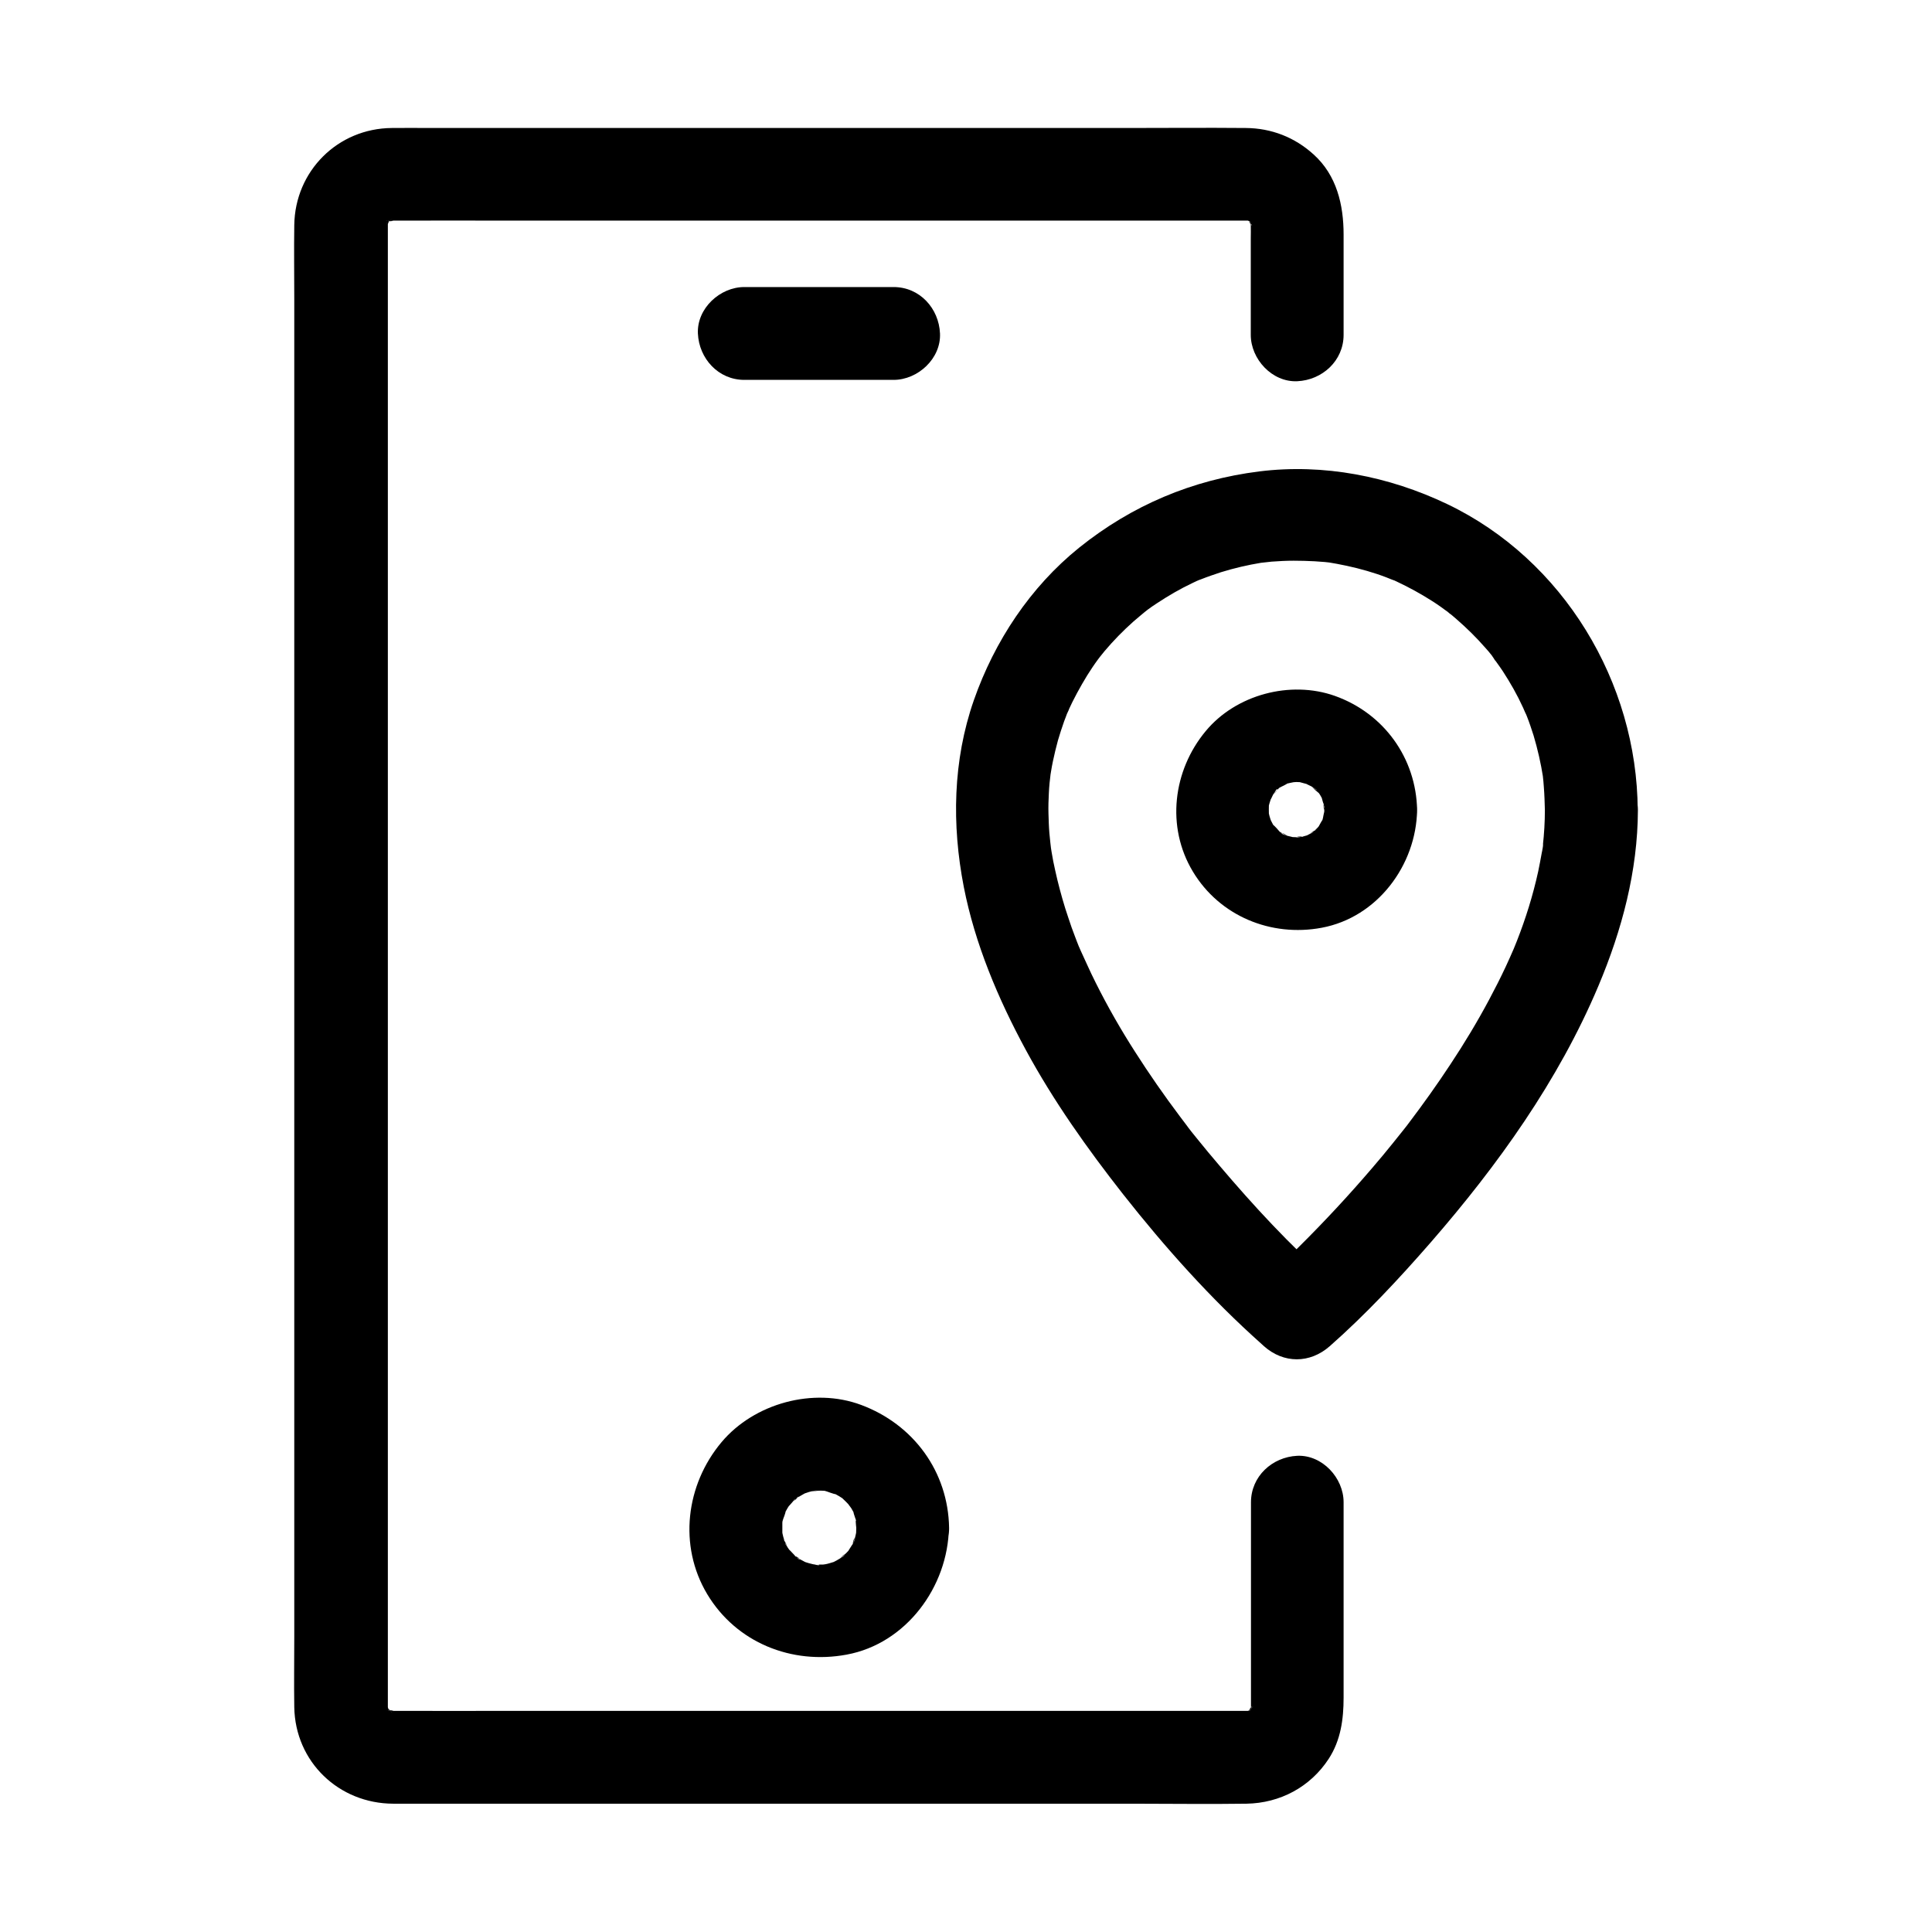
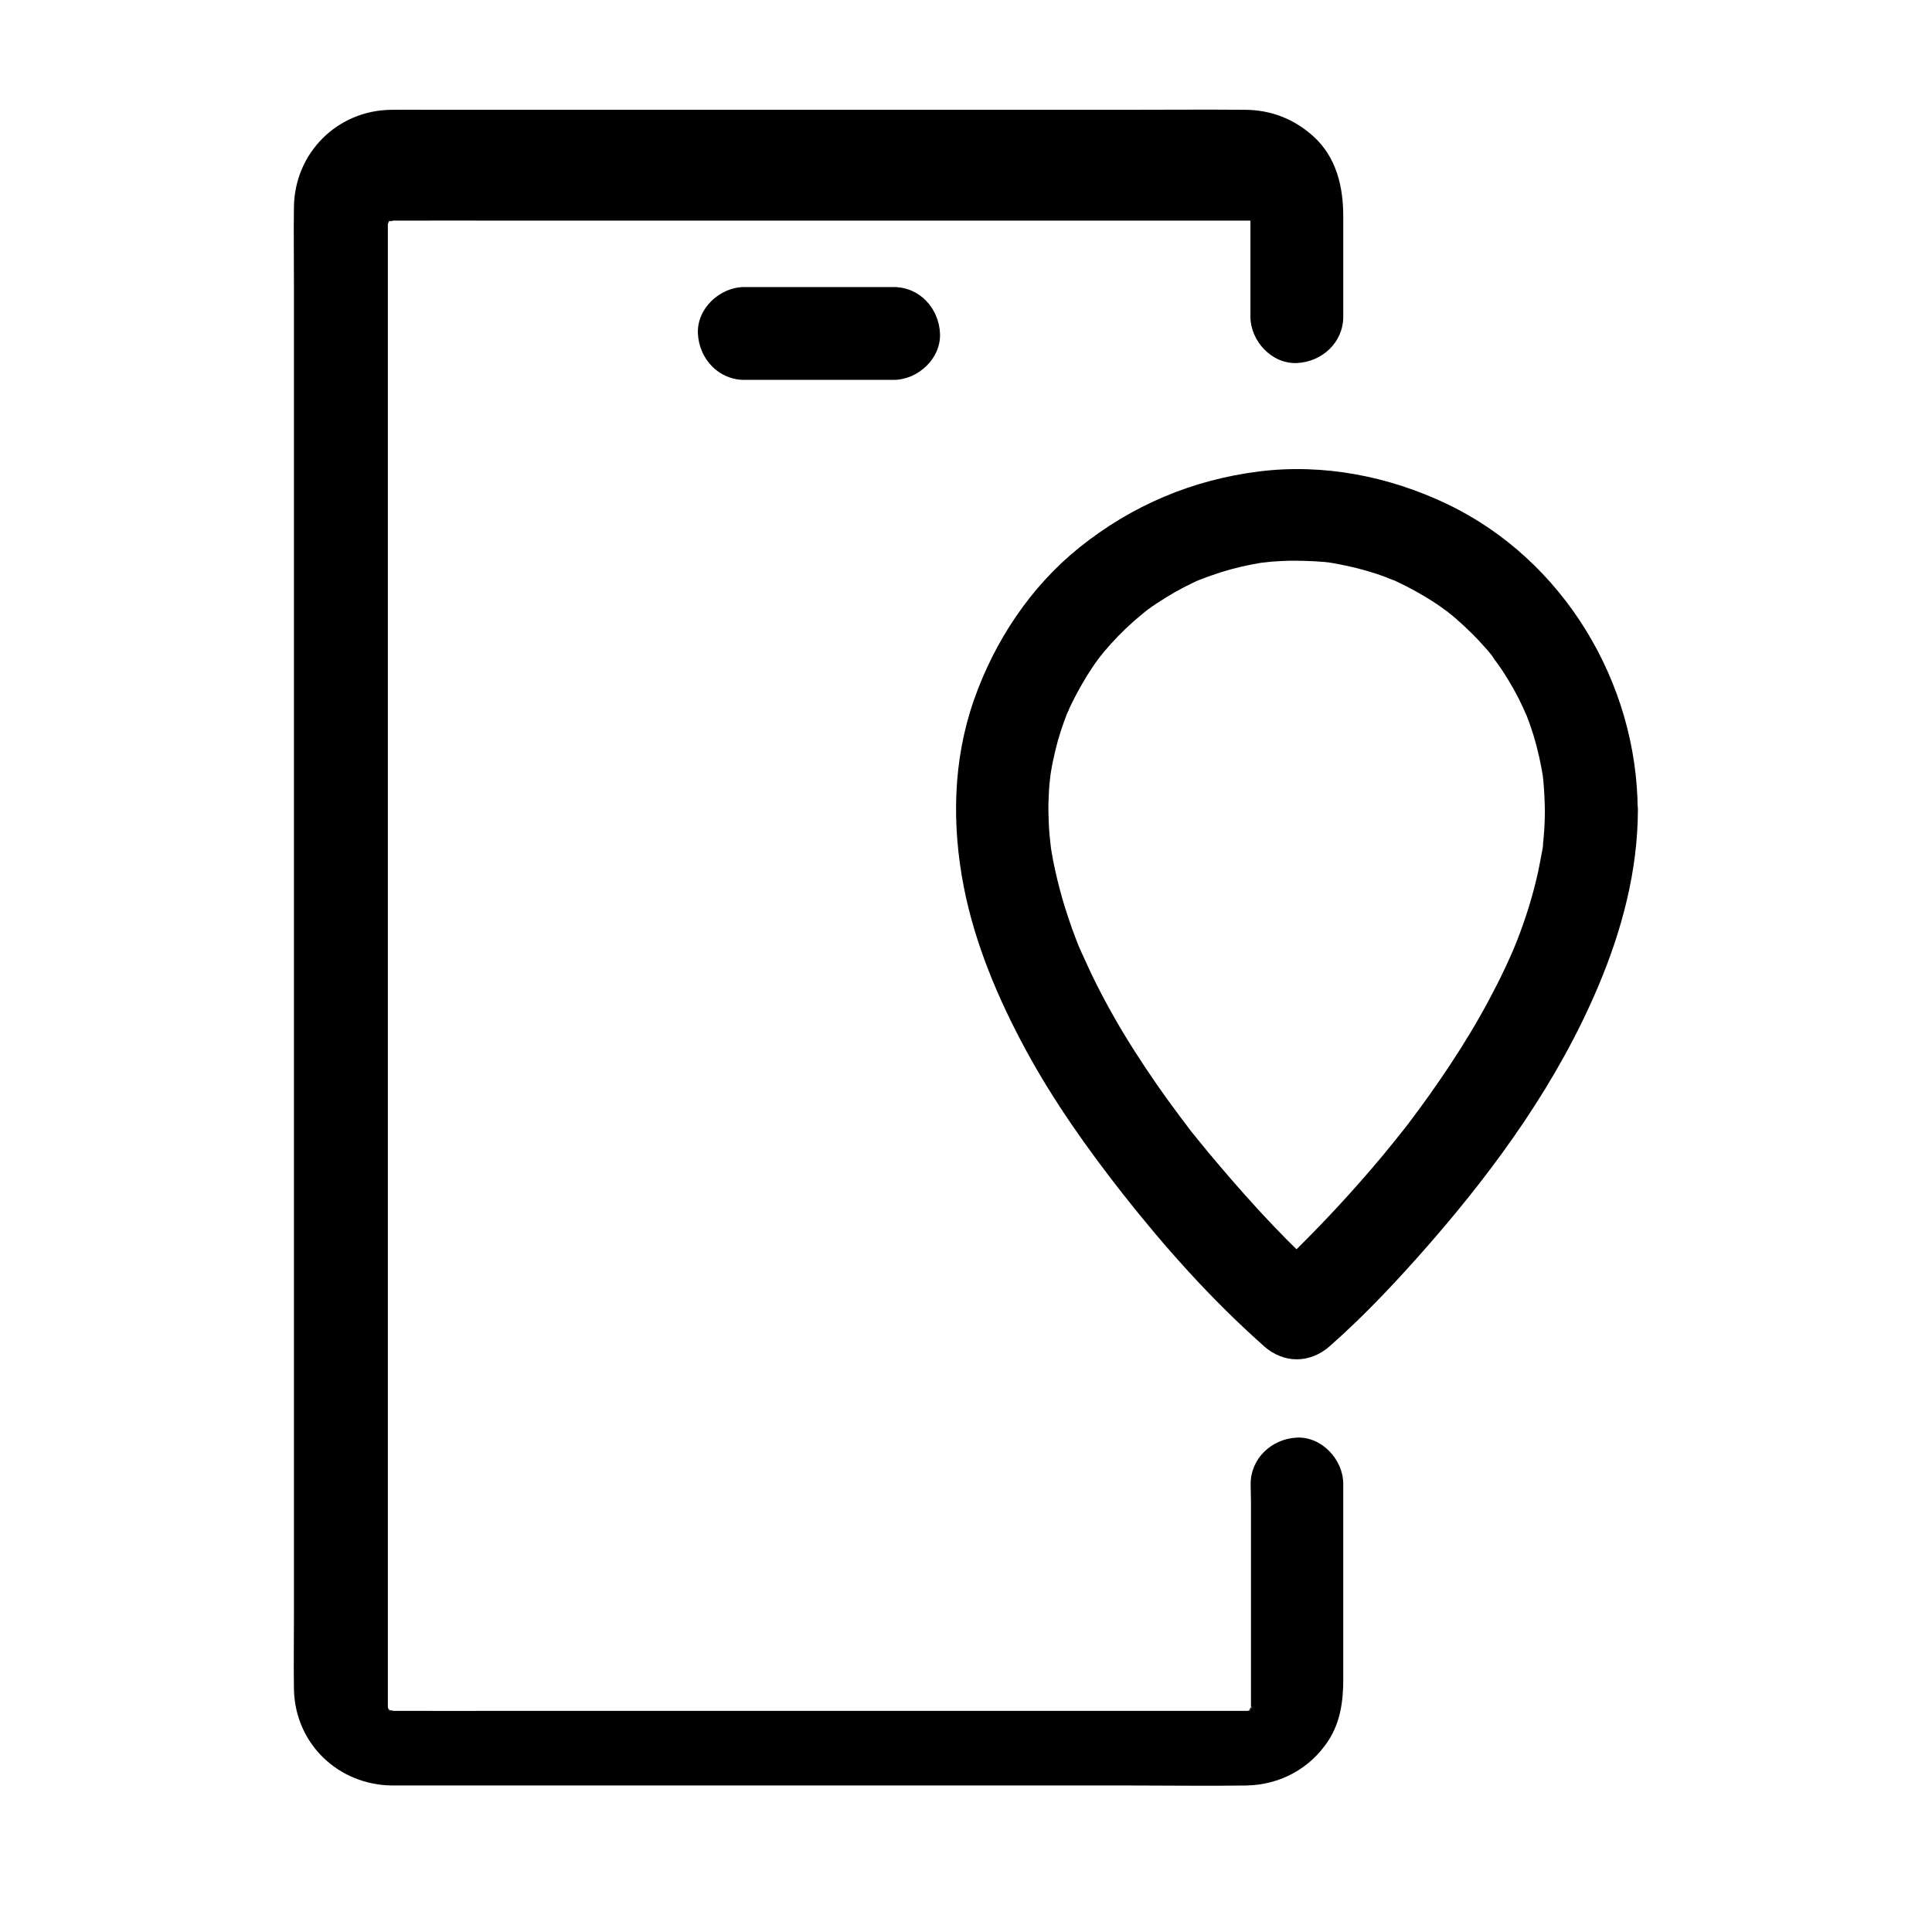
<svg xmlns="http://www.w3.org/2000/svg" fill="#000000" width="800px" height="800px" version="1.1" viewBox="144 144 512 512">
  <g>
-     <path d="m475.52 542.14v51.809 2.508 0.098c0 0.441-0.246 2.707 0.051 0.344 0.246-2.066 0-0.543-0.098-0.051-0.246 1.523-1.18 0.836 0.441-0.836-0.195 0.195-0.492 0.934-0.59 1.133-0.492 1.031-1.18 0.543 0.836-0.934-0.395 0.297-0.934 0.984-1.328 1.379-1.277 1.328 0.738-0.738 0.984-0.738-0.148 0-0.887 0.543-1.082 0.641-1.871 1.23 2.312-0.59 0.887-0.344-0.395 0.098-0.887 0.195-1.23 0.344-1.426 0.59 3.344-0.098 0.984-0.098h-0.688-0.051-0.738-11.07-50.773-68.781-62.828c-10.727 0-21.453 0.051-32.176 0h-0.641c-0.344 0-0.984-0.148-1.328-0.051 2.066-0.344 2.609 0.344 1.031 0-0.492-0.098-1.918-0.688-0.051 0.051 2.066 0.887 0.148-0.051-0.246-0.246-1.031-0.492-0.543-1.18 0.934 0.836-0.344-0.441-0.934-0.934-1.379-1.328-1.426-1.379 1.82 2.461 0.098-0.098-1.031-1.523 0.441 0.887 0.441 1.18 0-0.297-0.297-1.277-0.441-1.574-0.688-1.328 0.148 2.805 0.148 1.328 0-0.098 0-0.246-0.051-0.344v-0.688-0.051-0.441-6.641-33.555-54.07-66.371-70.258-66.469-54.07-33.949-6.789-0.441c0-0.344 0.051-0.688 0.051-1.031 0-1.523-0.789 2.609-0.148 1.328 0.148-0.297 0.492-1.277 0.441-1.574 0 0.297-1.477 2.707-0.441 1.18 0.098-0.195 0.195-0.344 0.297-0.543 0.688-1.031 0.441-0.738-0.836 0.934 0.543-0.395 1.379-1.277 1.77-1.77-1.477 1.969-1.969 1.328-0.934 0.836 0.395-0.195 2.312-1.082 0.246-0.246-1.871 0.789-0.441 0.195 0.051 0.051 1.574-0.344 1.082 0.344-1.031 0 0.395 0.051 1.031-0.051 1.379-0.051h0.59c10.578-0.051 21.156 0 31.684 0h62.387 69.125 51.168 11.219 0.836 0.738c2.363 0-2.363-0.688-0.984-0.098 0.395 0.148 0.836 0.297 1.23 0.344 1.426 0.246-2.754-1.574-0.887-0.344 0.441 0.297 1.918 1.477 0.344 0.098-1.82-1.574 0.641 0.934 1.031 1.23-0.297-0.195-1.574-2.559-0.836-0.934 0.098 0.195 0.441 0.934 0.59 1.133-1.477-1.523-0.789-2.363-0.543-1.133 0.098 0.441 0.492 2.559 0.195 0.297-0.297-2.312-0.051-0.051-0.051 0.441 0.051 1.277 0 2.559 0 3.789v25.438c0 6.445 5.656 12.594 12.301 12.301 6.641-0.297 12.301-5.41 12.301-12.301v-26.566c0-7.871-1.82-15.695-7.922-21.207-5.019-4.574-11.219-6.988-18.008-7.035-10.629-0.098-21.254 0-31.883 0h-63.617-70.109-50.578c-3.344 0-6.742-0.051-10.086 0-14.367 0.098-25.684 11.414-25.879 25.73-0.098 6.594 0 13.188 0 19.777v45.215 62.09 70.453 70.555 61.598 44.379c0 6.199-0.098 12.449 0 18.695 0.246 14.516 11.809 25.535 26.223 25.586h11.121 51.855 70.109 62.879c10.035 0 20.121 0.148 30.16 0 8.906-0.148 16.926-4.43 21.797-11.906 3.199-4.922 3.938-10.527 3.938-16.188v-30.699-21.105c0-6.445-5.656-12.594-12.301-12.301-6.637 0.336-12.246 5.453-12.246 12.34z" />
+     <path d="m475.52 542.14v51.809 2.508 0.098c0 0.441-0.246 2.707 0.051 0.344 0.246-2.066 0-0.543-0.098-0.051-0.246 1.523-1.18 0.836 0.441-0.836-0.195 0.195-0.492 0.934-0.59 1.133-0.492 1.031-1.18 0.543 0.836-0.934-0.395 0.297-0.934 0.984-1.328 1.379-1.277 1.328 0.738-0.738 0.984-0.738-0.148 0-0.887 0.543-1.082 0.641-1.871 1.23 2.312-0.59 0.887-0.344-0.395 0.098-0.887 0.195-1.23 0.344-1.426 0.59 3.344-0.098 0.984-0.098h-0.688-0.051-0.738-11.07-50.773-68.781-62.828c-10.727 0-21.453 0.051-32.176 0h-0.641c-0.344 0-0.984-0.148-1.328-0.051 2.066-0.344 2.609 0.344 1.031 0-0.492-0.098-1.918-0.688-0.051 0.051 2.066 0.887 0.148-0.051-0.246-0.246-1.031-0.492-0.543-1.18 0.934 0.836-0.344-0.441-0.934-0.934-1.379-1.328-1.426-1.379 1.82 2.461 0.098-0.098-1.031-1.523 0.441 0.887 0.441 1.18 0-0.297-0.297-1.277-0.441-1.574-0.688-1.328 0.148 2.805 0.148 1.328 0-0.098 0-0.246-0.051-0.344v-0.688-0.051-0.441-6.641-33.555-54.07-66.371-70.258-66.469-54.07-33.949-6.789-0.441c0-0.344 0.051-0.688 0.051-1.031 0-1.523-0.789 2.609-0.148 1.328 0.148-0.297 0.492-1.277 0.441-1.574 0 0.297-1.477 2.707-0.441 1.18 0.098-0.195 0.195-0.344 0.297-0.543 0.688-1.031 0.441-0.738-0.836 0.934 0.543-0.395 1.379-1.277 1.77-1.77-1.477 1.969-1.969 1.328-0.934 0.836 0.395-0.195 2.312-1.082 0.246-0.246-1.871 0.789-0.441 0.195 0.051 0.051 1.574-0.344 1.082 0.344-1.031 0 0.395 0.051 1.031-0.051 1.379-0.051h0.59c10.578-0.051 21.156 0 31.684 0h62.387 69.125 51.168 11.219 0.836 0.738v25.438c0 6.445 5.656 12.594 12.301 12.301 6.641-0.297 12.301-5.41 12.301-12.301v-26.566c0-7.871-1.82-15.695-7.922-21.207-5.019-4.574-11.219-6.988-18.008-7.035-10.629-0.098-21.254 0-31.883 0h-63.617-70.109-50.578c-3.344 0-6.742-0.051-10.086 0-14.367 0.098-25.684 11.414-25.879 25.73-0.098 6.594 0 13.188 0 19.777v45.215 62.09 70.453 70.555 61.598 44.379c0 6.199-0.098 12.449 0 18.695 0.246 14.516 11.809 25.535 26.223 25.586h11.121 51.855 70.109 62.879c10.035 0 20.121 0.148 30.16 0 8.906-0.148 16.926-4.43 21.797-11.906 3.199-4.922 3.938-10.527 3.938-16.188v-30.699-21.105c0-6.445-5.656-12.594-12.301-12.301-6.637 0.336-12.246 5.453-12.246 12.34z" />
    <path d="m380.81 220.07h-39.559c-6.445 0-12.594 5.656-12.301 12.301 0.297 6.641 5.41 12.301 12.301 12.301h39.559c6.445 0 12.594-5.656 12.301-12.301s-5.363-12.301-12.301-12.301z" />
-     <path d="m370.92 548.88c0 0.59-0.051 1.133-0.051 1.723-0.051 1.574 0.492-2.805 0.195-1.277-0.195 0.984-0.395 1.969-0.688 2.902-0.098 0.344-0.395 0.887-0.441 1.23 0.297-2.363 1.031-2.117 0.344-0.836-0.492 0.934-1.18 1.82-1.672 2.754-0.688 1.379 2.117-2.363 0.543-0.738-0.297 0.297-0.59 0.641-0.887 0.934-0.59 0.59-1.379 1.082-1.871 1.723 1.723-2.117 1.77-1.23 0.688-0.59-0.441 0.246-0.887 0.59-1.379 0.836-0.395 0.195-0.789 0.395-1.133 0.59-1.918 1.031 2.754-0.887 0.543-0.246-0.836 0.246-1.672 0.543-2.559 0.688-0.395 0.098-2.656 0.543-0.344 0.098 2.016-0.395 0.492-0.098-0.051-0.051-1.031 0.051-2.066-0.098-3.102-0.051 2.805-0.098 2.312 0.395 1.277 0.148-0.641-0.148-1.277-0.246-1.918-0.441-0.441-0.098-0.836-0.297-1.277-0.395-2.262-0.641 2.164 1.18 0.836 0.395-0.836-0.492-1.723-0.887-2.559-1.379-0.344-0.195-0.738-0.59-1.082-0.738 2.117 0.934 1.82 1.523 0.984 0.738-0.836-0.789-1.625-1.723-2.461-2.508-1.082-0.984 1.426 2.262 0.738 0.984-0.246-0.441-0.59-0.887-0.887-1.328-0.441-0.738-0.738-1.574-1.18-2.312 1.477 2.215 0.789 2.164 0.543 1.133-0.148-0.543-0.344-1.031-0.492-1.574-0.148-0.543-0.246-1.082-0.344-1.625-0.492-2.164 0.098 3 0.098 0.59v-2.754c0.051-1.969-0.148 1.082-0.246 1.23 0.195-0.492 0.195-1.133 0.297-1.625 0.195-0.836 0.836-1.969 0.836-2.856 0 0.195-1.379 2.805-0.441 1.133 0.297-0.59 0.59-1.133 0.934-1.723 0.195-0.344 0.492-0.738 0.688-1.082 0.934-1.625-0.59 0.836-0.789 0.934 0.789-0.59 1.477-1.672 2.215-2.312 0.297-0.246 0.738-0.543 0.984-0.836-1.574 1.918-1.871 1.328-0.934 0.789 0.934-0.543 1.82-1.082 2.805-1.625 2.016-1.133-2.363 0.641-0.836 0.344 0.543-0.098 1.031-0.344 1.574-0.492 0.836-0.246 1.723-0.344 2.609-0.543-3.738 0.836-0.836 0.148 0.492 0.195 0.441 0 0.934 0.051 1.379 0.051 1.328 0-3.297-0.59-0.59-0.051 1.082 0.195 2.41 0.934 3.492 0.984-0.195 0-2.805-1.379-1.133-0.441 0.59 0.297 1.133 0.59 1.723 0.934 0.344 0.195 0.738 0.492 1.082 0.688 1.969 1.18-2.117-1.969-0.441-0.344 0.789 0.738 1.523 1.477 2.262 2.262 1.328 1.328-0.641-0.789-0.738-0.984 0.195 0.543 0.738 1.082 1.082 1.625 0.195 0.395 0.441 0.738 0.641 1.133 0.195 0.395 0.395 0.789 0.59 1.18-0.246-0.59-0.492-1.18-0.738-1.723 0.051 1.031 0.789 2.41 0.984 3.492 0.098 0.492 0.441 2.066 0.051 0-0.641-2.352-0.297 0.551-0.246 1.043 0.098 6.445 5.609 12.594 12.301 12.301 6.594-0.297 12.398-5.41 12.301-12.301-0.246-14.906-9.445-27.406-23.32-32.57-12.645-4.723-28.34-0.441-37 9.891-9.445 11.266-11.465 27.406-3.789 40.246 7.723 12.891 22.434 18.746 36.949 16.039 15.793-2.902 26.863-18.008 27.109-33.652 0.098-6.445-5.707-12.594-12.301-12.301-6.742 0.344-12.152 5.457-12.25 12.348z" />
    <path d="m553.41 358.67c0 3.148-0.195 6.348-0.543 9.445-0.051 0.395-0.098 0.836-0.148 1.23-0.148 1.379 0.246-2.016 0.246-1.723 0 0.789-0.246 1.672-0.395 2.461-0.297 1.625-0.59 3.246-0.934 4.871-1.379 6.297-3.297 12.449-5.656 18.449-0.297 0.688-0.543 1.379-0.836 2.066-0.148 0.395-0.344 0.789-0.492 1.18 0.051-0.098 1.277-2.953 0.492-1.18-0.688 1.574-1.379 3.148-2.117 4.723-1.379 2.953-2.856 5.856-4.379 8.707-3.148 5.902-6.594 11.609-10.281 17.172-3.492 5.312-7.184 10.48-11.02 15.547-0.246 0.344-0.492 0.641-0.738 0.984-0.887 1.18 1.723-2.215 0.836-1.082-0.441 0.543-0.836 1.082-1.277 1.625-0.984 1.23-1.969 2.461-2.953 3.691-1.82 2.262-3.691 4.527-5.609 6.742-6.148 7.184-12.547 14.07-19.238 20.715-3.051 3.051-6.199 6.102-9.445 8.953h17.418c-10.48-9.25-20.121-19.68-29.176-30.355-2.016-2.363-4.035-4.773-6.004-7.231-0.934-1.133-1.871-2.312-2.754-3.492-1.871-2.363 1.277 1.672 0.098 0.098-0.59-0.789-1.23-1.625-1.82-2.41-4.184-5.559-8.117-11.219-11.855-17.074-3.789-5.902-7.281-12.004-10.43-18.301-1.625-3.199-3-6.445-4.527-9.691 1.625 3.59 0.395 0.887 0-0.051-0.297-0.789-0.641-1.574-0.934-2.41-0.641-1.672-1.277-3.394-1.82-5.117-1.133-3.297-2.066-6.641-2.902-10.035-0.395-1.625-0.738-3.246-1.082-4.871-0.148-0.836-0.297-1.625-0.441-2.461-0.098-0.59-0.59-3.836-0.246-1.426 0.344 2.508-0.051-0.641-0.098-1.133-0.098-0.836-0.148-1.625-0.246-2.461-0.148-1.723-0.195-3.445-0.246-5.215-0.051-1.77 0-3.59 0.098-5.363 0.051-0.934 0.098-1.82 0.195-2.754 0.051-0.59 0.492-4.035 0.148-1.723-0.344 2.41 0.148-0.934 0.246-1.379 0.148-0.887 0.297-1.77 0.492-2.656 0.395-1.871 0.836-3.691 1.328-5.512 0.492-1.672 1.031-3.344 1.625-5.019 0.297-0.836 0.641-1.625 0.934-2.461 0.297-0.738 0.984-1.969-0.492 1.133 0.246-0.492 0.441-0.984 0.641-1.477 1.477-3.246 3.199-6.394 5.066-9.445 0.934-1.477 1.871-2.902 2.902-4.281 0.246-0.344 0.543-0.688 0.789-1.031-0.051 0.098-1.969 2.461-0.738 0.934 0.543-0.688 1.082-1.328 1.625-2.016 2.363-2.805 4.922-5.41 7.625-7.824 1.23-1.082 2.461-2.066 3.691-3.102 1.18-0.984-2.164 1.625-0.934 0.738 0.344-0.246 0.688-0.492 1.031-0.789 0.789-0.59 1.574-1.133 2.41-1.672 3.051-2.016 6.25-3.887 9.594-5.461 0.688-0.344 1.379-0.641 2.066-0.934 2.609-1.18-2.609 1.031 0.098 0 1.723-0.688 3.492-1.277 5.266-1.871 3.492-1.082 7.086-1.918 10.676-2.508 0.441-0.051 0.887-0.148 1.328-0.195 1.574-0.246-2.856 0.344-1.277 0.195 0.887-0.098 1.82-0.195 2.707-0.297 1.969-0.148 3.887-0.246 5.856-0.246 1.82 0 3.691 0.051 5.512 0.148 0.887 0.051 1.82 0.148 2.707 0.195 0.441 0.051 0.887 0.098 1.379 0.148 2.164 0.246-2.461-0.395-0.934-0.148 3.641 0.59 7.231 1.328 10.773 2.363 1.672 0.492 3.344 1.031 5.019 1.672 0.789 0.297 1.625 0.688 2.461 0.934-0.098-0.051-2.902-1.277-1.133-0.492 0.492 0.246 0.984 0.441 1.477 0.688 3.246 1.523 6.394 3.246 9.398 5.164 1.477 0.934 2.856 1.918 4.231 2.953 0.641 0.441 1.672 1.426-0.934-0.738 0.344 0.297 0.688 0.543 1.031 0.789 0.738 0.59 1.477 1.23 2.215 1.871 2.656 2.312 5.215 4.82 7.527 7.477 0.59 0.641 1.133 1.277 1.672 1.969 0.688 0.836 2.066 3.199 0.051 0.051 0.934 1.426 2.016 2.805 2.953 4.231 2.016 3.102 3.836 6.297 5.363 9.645 0.344 0.789 0.688 1.625 1.082 2.363-0.051-0.098-1.18-2.953-0.492-1.133 0.148 0.395 0.344 0.836 0.492 1.23 0.641 1.625 1.18 3.297 1.723 4.969 1.082 3.641 1.918 7.332 2.508 11.07 0.344 2.164-0.344-2.953-0.051-0.246 0.098 0.887 0.195 1.82 0.246 2.707 0.18 2.309 0.23 4.273 0.281 6.195 0.051 6.445 5.656 12.594 12.301 12.301 6.641-0.297 12.348-5.41 12.301-12.301-0.148-33.852-19.73-66.371-50.48-81.082-15.449-7.379-32.766-10.773-49.789-8.66-17.762 2.215-33.801 9.004-47.773 20.223-12.941 10.43-22.434 24.797-27.898 40.441-5.559 15.941-5.856 33.012-2.656 49.445 2.953 15.105 9.102 29.668 16.434 43.199s16.234 26.074 25.73 38.18c11.121 14.121 23.32 27.797 36.754 39.754 0.195 0.195 0.441 0.395 0.641 0.59 5.215 4.625 12.152 4.625 17.418 0 9.543-8.414 18.352-17.859 26.715-27.453 17.809-20.469 33.898-42.902 44.477-67.996 6.25-14.809 10.43-30.504 10.48-46.641 0-6.445-5.656-12.594-12.301-12.301-6.746 0.293-12.352 5.41-12.352 12.301z" />
-     <path d="m494.95 358.67c0 0.441-0.051 0.934-0.051 1.379 0 1.969 0.098-1.031 0.195-1.277-0.344 0.688-0.395 1.82-0.641 2.559-0.098 0.344-0.395 0.887-0.441 1.23 0-0.051 1.23-2.363 0.59-1.477-0.543 0.738-0.984 1.723-1.477 2.508-0.984 1.625 0.59-0.887 0.738-0.984-0.246 0.148-0.688 0.789-0.887 0.934-0.297 0.297-0.641 0.59-0.934 0.887-0.688 0.738-1.426 0.543 0.984-0.688-0.641 0.344-1.23 0.887-1.871 1.23-0.395 0.195-0.789 0.395-1.133 0.59-1.23 0.789 2.805-0.984 0.836-0.344-0.836 0.297-1.672 0.492-2.559 0.688-1.18 0.297-1.031-0.441 1.277-0.148-0.395-0.051-0.984 0.098-1.379 0.098-0.789 0.051-1.574-0.051-2.41-0.051-1.574-0.051 2.805 0.543 1.277 0.148-0.543-0.148-1.082-0.246-1.625-0.395-0.441-0.098-0.836-0.246-1.23-0.395-1.23-0.395-0.344-0.789 1.133 0.492-0.543-0.441-1.379-0.688-1.969-1.082-0.344-0.246-0.688-0.492-1.082-0.738-1.277-0.789 1.969 1.82 0.984 0.738-0.441-0.492-1.477-1.77-2.016-2.066 0.148 0.098 1.723 2.559 0.738 0.984-0.246-0.344-0.492-0.688-0.688-1.082-0.297-0.543-1.379-2.805-0.543-0.836 0.887 2.164-0.246-0.836-0.344-1.328-0.098-0.441-0.195-0.887-0.297-1.277-0.344-1.277 0.148 3.246 0.148 0.934 0-0.934-0.051-1.82 0-2.754 0.051-2.117-0.641 3.102 0 0.297 0.195-0.836 0.543-1.672 0.738-2.508 0.297-1.133-0.59 1.426-0.59 1.426 0.344-0.344 0.688-1.277 0.934-1.723 0.246-0.344 0.492-0.738 0.688-1.082 0.688-1.082 0.836-0.051-0.738 0.984 0.543-0.344 1.133-1.18 1.574-1.625 1.871-1.918-2.262 1.277 0-0.051 0.688-0.441 1.969-0.887 2.508-1.426-0.148 0.148-2.953 1.082-1.133 0.492 0.297-0.098 0.641-0.195 0.934-0.297 0.492-0.148 3.641-0.688 1.277-0.395-2.312 0.297 0.543 0 1.082 0 0.441 0 0.934 0.051 1.379 0.051 2.41 0-2.902-0.641-0.59-0.051 0.836 0.195 1.672 0.492 2.559 0.688 1.82 0.543-0.984-0.344-1.133-0.492 0.344 0.344 1.277 0.688 1.723 0.934 0.297 0.148 0.543 0.344 0.836 0.543 1.77 1.082-0.395 0.051-0.688-0.59 0.297 0.59 1.523 1.574 2.066 2.016 1.133 0.887-1.477-2.215-0.738-0.984 0.297 0.441 0.59 0.887 0.887 1.328 0.246 0.395 0.395 0.738 0.641 1.133 1.031 1.77-0.688-2.262-0.344-0.836 0.246 0.934 0.543 1.918 0.836 2.856 0.297 1.133-0.441 1.18-0.148-1.277-0.082 0.734 0.113 1.473 0.113 2.113 0.098 6.445 5.559 12.594 12.301 12.301 6.594-0.297 12.398-5.41 12.301-12.301-0.246-13.777-8.809-25.633-21.797-30.258-11.809-4.184-26.223-0.344-34.242 9.348-8.66 10.43-10.527 25.34-3.394 37.195 7.086 11.809 20.715 17.418 34.145 14.906 14.762-2.754 25.043-16.582 25.289-31.191 0.098-6.445-5.758-12.594-12.301-12.301-6.789 0.293-12.199 5.41-12.301 12.301z" />
  </g>
</svg>